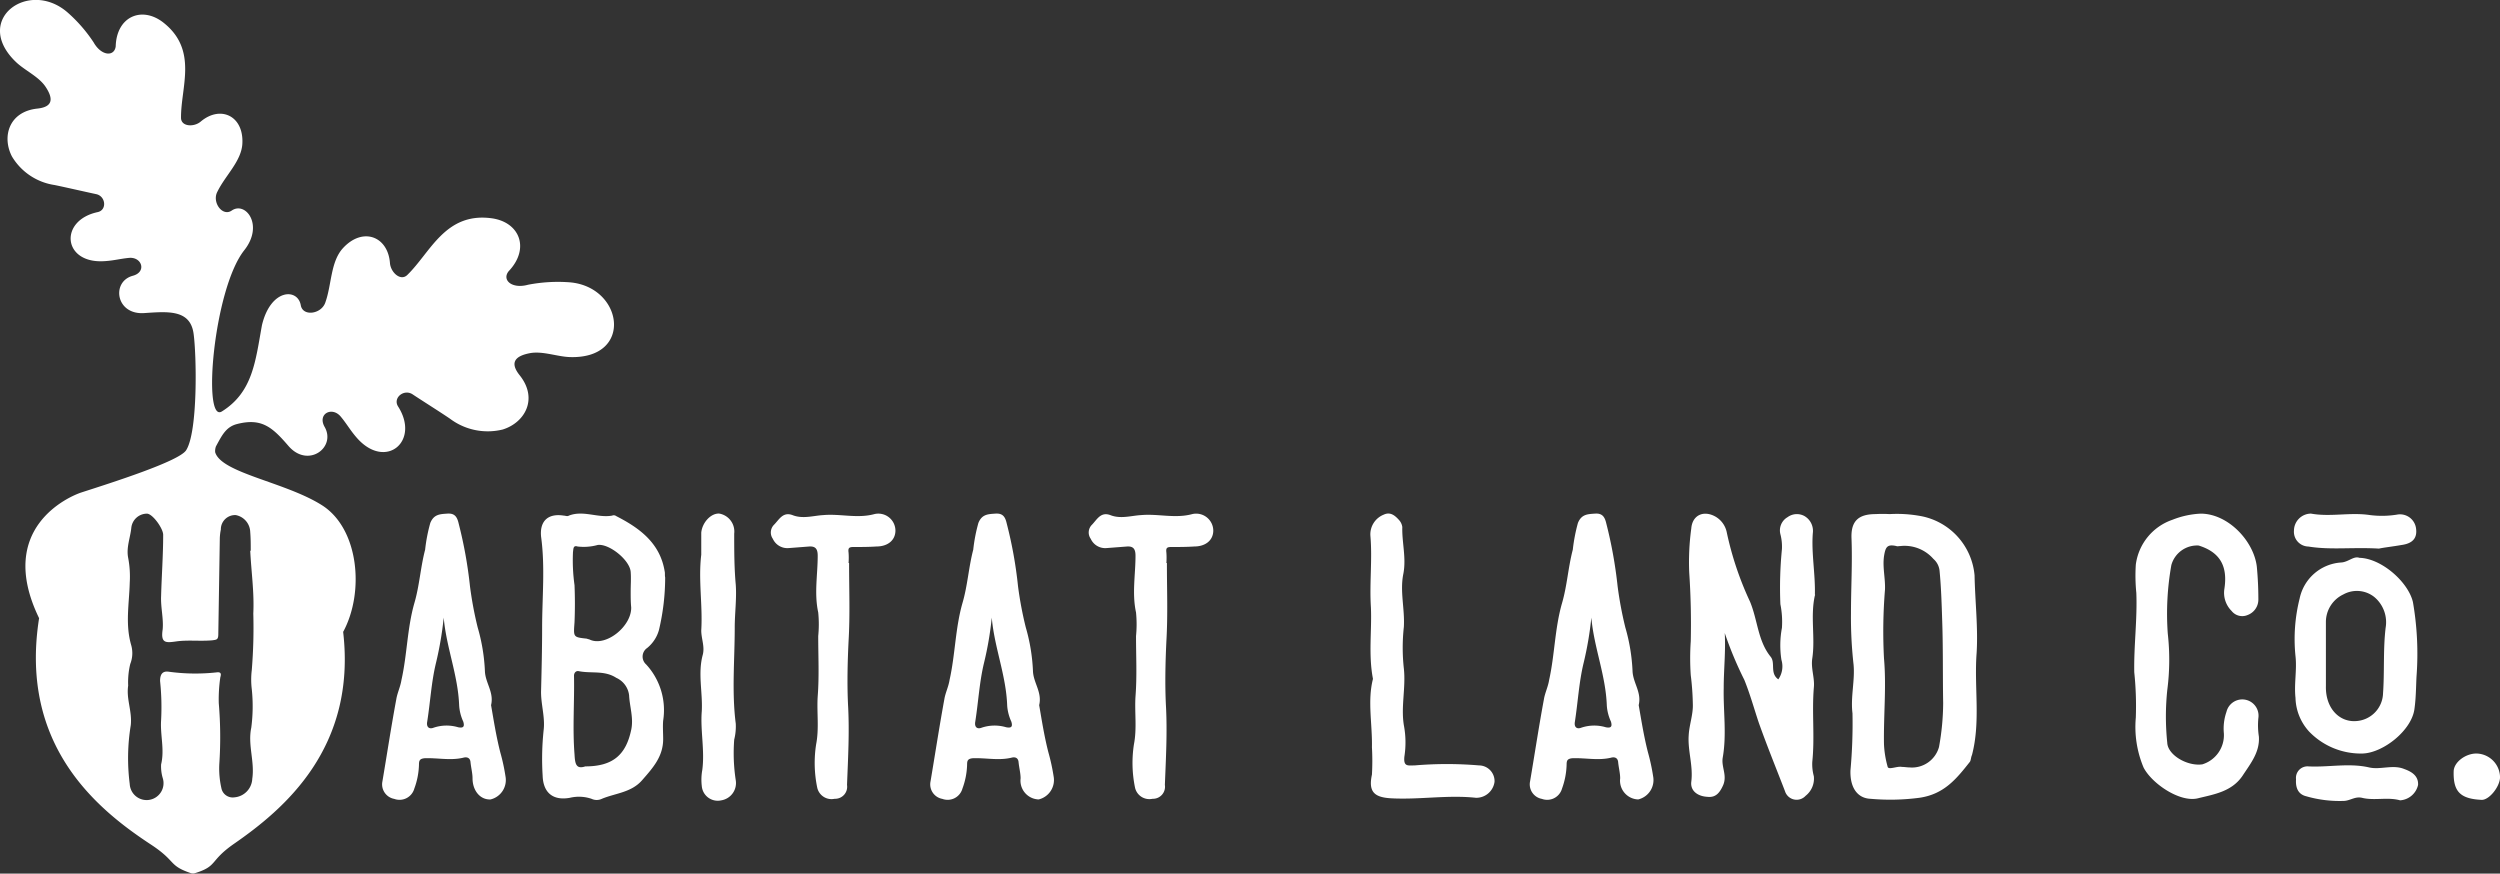
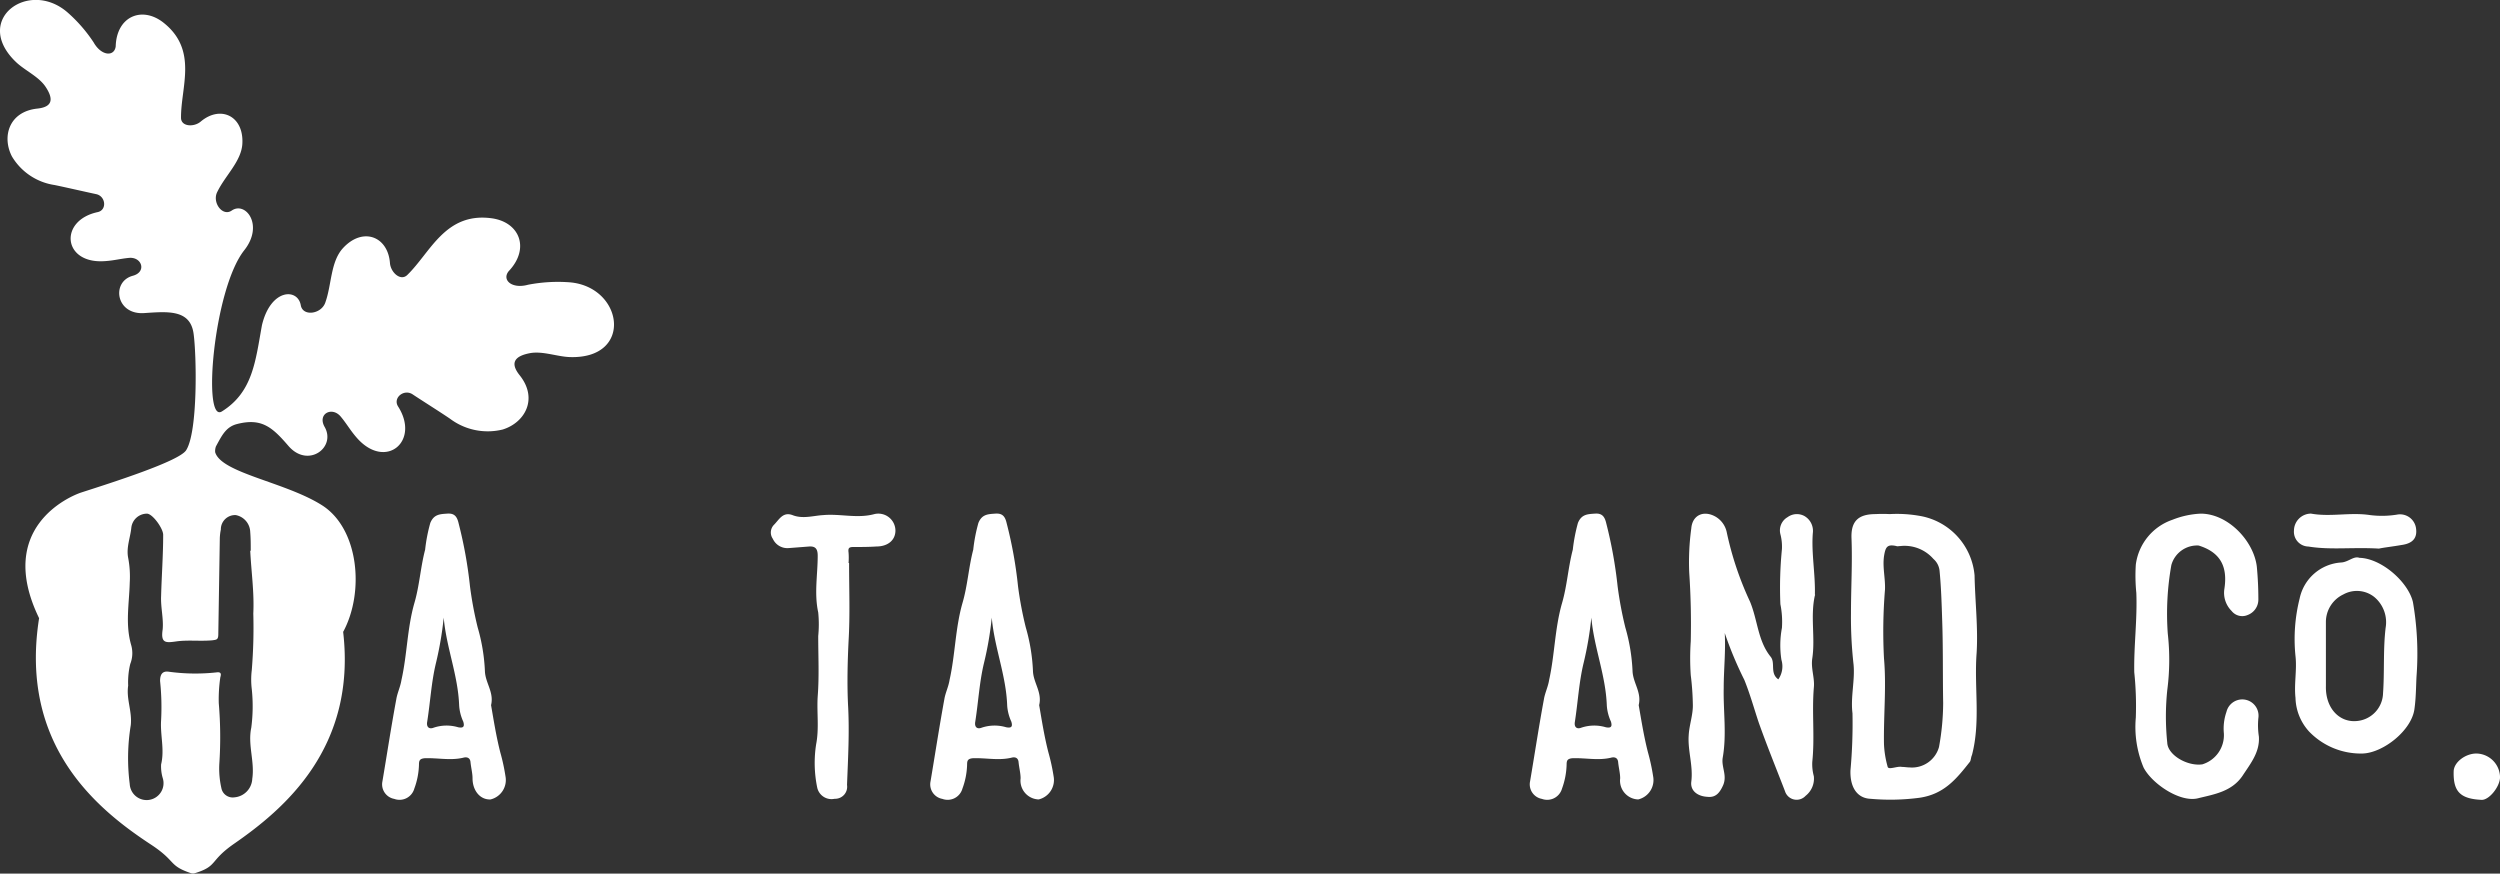
<svg xmlns="http://www.w3.org/2000/svg" width="295.687" height="103.325" viewBox="0 0 295.687 103.325">
  <rect x="0" y="0" width="295.687" height="103.325" fill="#333333" stroke="none" />
  <g transform="translate(-25.422 -28.825)">
    <path d="M177.391,121.983c-2.012.545-4.018-.061-6.03.116-1.158.061-2.434.489-3.653,0-1.154-.422-1.582.551-2.2,1.162a1.3,1.3,0,0,0-.122,1.645A1.893,1.893,0,0,0,167.281,126l2.373-.183c.795-.061,1.039.305,1.039,1.095,0,2.256-.43,4.446.061,6.7a14.245,14.245,0,0,1,0,2.8c0,2.373.123,4.746-.061,7.125-.123,1.884.183,3.773-.184,5.662a14.355,14.355,0,0,0,.123,5.114,1.733,1.733,0,0,0,2.067,1.34,1.423,1.423,0,0,0,1.462-1.64c.121-3.168.3-6.275.121-9.442-.121-2.5-.06-5.058.061-7.553.184-3.107.061-6.152.061-9.254h-.061a8.137,8.137,0,0,0,0-1.223c-.061-.483,0-.667.552-.667.911,0,1.827,0,2.74-.061,1.338,0,2.251-.733,2.251-1.89A2.021,2.021,0,0,0,177.391,121.983Z" transform="translate(-48.557 -32.352)" fill="#fff" />
-     <path d="M156.545,130.321c-.183-2.012-.183-4.018-.183-6.03a2.153,2.153,0,0,0-1.763-2.374c-.977-.061-2.012,1.034-2.134,2.251v2.618c-.365,2.984.183,5.969,0,8.954,0,.972.429,1.889.183,2.862-.61,2.2,0,4.446-.122,6.7-.183,2.251.368,4.624.061,6.941a6.428,6.428,0,0,0-.061,1.884,1.894,1.894,0,0,0,2.312,1.706,2.071,2.071,0,0,0,1.708-2.373,21.136,21.136,0,0,1-.183-4.813,6.421,6.421,0,0,0,.183-1.884c-.484-3.779-.122-7.553-.122-11.332C156.423,133.728,156.666,131.966,156.545,130.321Z" transform="translate(-44.102 -32.348)" fill="#fff" />
    <path d="M108.676,150.172c-.484-1.89-.788-3.835-1.094-5.6.367-1.523-.672-2.618-.728-4.018a21.767,21.767,0,0,0-.857-5.18,43.041,43.041,0,0,1-.91-4.868,51.617,51.617,0,0,0-1.341-7.431c-.183-.794-.487-1.217-1.338-1.156s-1.584.061-2.012,1.1a19.32,19.32,0,0,0-.613,3.167c-.545,2.068-.666,4.263-1.277,6.33-.85,2.985-.85,6.092-1.523,9.076-.122.795-.483,1.523-.606,2.256-.611,3.285-1.1,6.514-1.646,9.743a1.746,1.746,0,0,0,1.4,2.068,1.815,1.815,0,0,0,2.373-1.218,8.762,8.762,0,0,0,.55-2.8c0-.489.061-.728.666-.79,1.524-.061,3.047.3,4.57-.061.428-.122.795,0,.856.484.061.673.244,1.34.244,1.951,0,1.462.91,2.557,2.129,2.5a2.36,2.36,0,0,0,1.767-2.739A22.839,22.839,0,0,0,108.676,150.172Zm-4.991-2.985a4.772,4.772,0,0,0-2.922.061c-.489.183-.856-.061-.733-.728.367-2.318.489-4.69,1.039-6.947a40.535,40.535,0,0,0,.912-5.358c.305,3.535,1.7,6.819,1.827,10.415a5.362,5.362,0,0,0,.485,1.889C104.476,147.126,104.293,147.309,103.685,147.187Z" transform="translate(-24.079 -32.346)" fill="#fff" />
    <path d="M208.027,150.172c-.489-1.89-.79-3.835-1.095-5.6.367-1.523-.673-2.618-.734-4.018a21.785,21.785,0,0,0-.85-5.18,42.79,42.79,0,0,1-.918-4.868,50.3,50.3,0,0,0-1.338-7.431c-.178-.794-.483-1.217-1.34-1.156s-1.585.061-2.008,1.1a19.381,19.381,0,0,0-.61,3.167c-.544,2.068-.667,4.263-1.28,6.33-.849,2.985-.849,6.092-1.521,9.076-.123.795-.491,1.523-.613,2.256-.6,3.285-1.093,6.514-1.638,9.743a1.742,1.742,0,0,0,1.4,2.068,1.814,1.814,0,0,0,2.373-1.218,8.729,8.729,0,0,0,.552-2.8c0-.489.061-.728.667-.79,1.523-.061,3.044.3,4.568-.061.428-.122.788,0,.849.484.061.673.245,1.34.245,1.951a2.228,2.228,0,0,0,2.136,2.5,2.363,2.363,0,0,0,1.767-2.739A23.71,23.71,0,0,0,208.027,150.172Zm-5-2.985a4.782,4.782,0,0,0-2.925.061c-.484.183-.849-.061-.727-.728.365-2.318.488-4.69,1.034-6.947a39.1,39.1,0,0,0,.917-5.358c.3,3.535,1.7,6.819,1.823,10.415a5.412,5.412,0,0,0,.489,1.889C203.825,147.126,203.641,147.309,203.03,147.187Z" transform="translate(-58.602 -32.346)" fill="#fff" />
-     <path d="M137.431,135.68a27.015,27.015,0,0,0,.733-6.214c-.061-.239,0-.484-.061-.728-.549-3.351-2.983-5.119-5.723-6.519a.49.49,0,0,0-.489-.061c-1.706.306-3.407-.666-5.114,0-.182.123-.427,0-.609,0-1.89-.3-2.863.673-2.679,2.5.489,3.591.122,7.187.122,10.777,0,2.44-.061,4.935-.122,7.369-.061,1.523.489,3.168.305,4.691a32.149,32.149,0,0,0-.122,5.419c.061,2.012,1.216,2.984,3.228,2.618a4.625,4.625,0,0,1,2.557.122,1.421,1.421,0,0,0,1.218,0c1.584-.667,3.473-.728,4.752-2.19s2.5-2.8,2.5-4.874c0-.728-.061-1.462,0-2.19a7.971,7.971,0,0,0-2.014-6.641,1.233,1.233,0,0,1,.123-1.946A4.189,4.189,0,0,0,137.431,135.68Zm-10.172-9.2c.061-.361,0-.85.552-.667a6.168,6.168,0,0,0,2.373-.183c1.343-.183,3.777,1.767,3.9,3.168.061.79,0,1.584,0,2.373,0,.611,0,1.217.061,1.828.061,2.251-2.984,4.691-4.876,3.835-.122-.061-.243-.061-.365-.122-1.647-.178-1.586-.178-1.462-1.946q.091-2.191,0-4.384A21.224,21.224,0,0,1,127.259,126.482Zm6.887,21.014c-.613,2.923-2.134,4.324-5.424,4.324-1.1.367-1.218-.305-1.278-1.4-.247-3.107,0-6.214-.063-9.32,0-.361.245-.606.551-.545,1.46.305,3.045-.123,4.446.79a2.593,2.593,0,0,1,1.521,2.072C133.962,144.756,134.447,146.1,134.147,147.5Z" transform="translate(-34.069 -32.349)" fill="#fff" />
    <path d="M316.705,150.172c-.487-1.89-.792-3.835-1.1-5.6.367-1.523-.668-2.618-.728-4.018a21.828,21.828,0,0,0-.856-5.18,44.072,44.072,0,0,1-.911-4.868,52.255,52.255,0,0,0-1.34-7.431c-.183-.794-.489-1.217-1.34-1.156s-1.584.061-2.012,1.1a20.242,20.242,0,0,0-.608,3.167c-.547,2.068-.67,4.263-1.275,6.33-.859,2.985-.859,6.092-1.523,9.076-.123.795-.489,1.523-.612,2.256-.611,3.285-1.095,6.514-1.644,9.743a1.744,1.744,0,0,0,1.4,2.068,1.821,1.821,0,0,0,2.379-1.218,8.935,8.935,0,0,0,.544-2.8c0-.489.061-.728.673-.79,1.523-.061,3.045.3,4.568-.061.422-.122.79,0,.85.484.061.673.244,1.34.244,1.951a2.223,2.223,0,0,0,2.129,2.5,2.355,2.355,0,0,0,1.768-2.739A23.69,23.69,0,0,0,316.705,150.172Zm-4.994-2.985a4.777,4.777,0,0,0-2.923.061c-.489.183-.85-.061-.728-.728.36-2.318.483-4.69,1.033-6.947a39.9,39.9,0,0,0,.912-5.358c.306,3.535,1.706,6.819,1.829,10.415a5.4,5.4,0,0,0,.489,1.889C312.5,147.126,312.323,147.309,311.711,147.187Z" transform="translate(-96.366 -32.346)" fill="#fff" />
-     <path d="M235,121.983c-2.006.545-4.018-.061-6.025.116-1.161.061-2.44.489-3.657,0-1.156-.422-1.584.551-2.19,1.162a1.287,1.287,0,0,0-.123,1.645A1.881,1.881,0,0,0,224.886,126l2.379-.183c.789-.061,1.034.305,1.034,1.095,0,2.256-.428,4.446.061,6.7a14.245,14.245,0,0,1,0,2.8c0,2.373.123,4.746-.061,7.125-.123,1.884.183,3.773-.184,5.662a14.431,14.431,0,0,0,.123,5.114,1.736,1.736,0,0,0,2.073,1.34,1.425,1.425,0,0,0,1.462-1.64c.122-3.168.3-6.275.122-9.442-.122-2.5-.061-5.058.056-7.553.183-3.107.061-6.152.061-9.254h-.061a8.225,8.225,0,0,0,0-1.223c-.056-.483,0-.667.55-.667.912,0,1.828,0,2.74-.061,1.34,0,2.256-.733,2.256-1.89A2.026,2.026,0,0,0,235,121.983Z" transform="translate(-68.575 -32.352)" fill="#fff" />
    <path d="M449.372,153.059c2.435-.061,5.844-2.74,6.153-5.3.178-1.278.178-2.562.239-3.779a35.85,35.85,0,0,0-.422-8.832c-.551-2.373-3.718-5.174-6.336-5.236-.667-.244-1.278.489-2.129.551a5.368,5.368,0,0,0-4.935,4.263,19.7,19.7,0,0,0-.489,6.819c.183,1.645-.184,3.289,0,4.936A6.114,6.114,0,0,0,443.1,150.5,8.5,8.5,0,0,0,449.372,153.059Zm-4.324-15.59a3.61,3.61,0,0,1,2.067-3.229,3.306,3.306,0,0,1,3.657.306,3.888,3.888,0,0,1,1.34,3.651c-.305,2.562-.123,5.18-.305,7.736a3.387,3.387,0,0,1-3.229,3.29c-1.945.123-3.59-1.522-3.529-4.14Z" transform="translate(-144.531 -35.111)" fill="#fff" />
    <path d="M472.857,165.41c-1.278,0-2.679,1.034-2.679,2.134-.061,2.373.789,3.223,3.284,3.345.856.061,2.134-1.462,2.2-2.618A2.844,2.844,0,0,0,472.857,165.41Z" transform="translate(-154.549 -47.462)" fill="#fff" />
    <path d="M442.935,125.81c2.617.428,5.24.061,8.348.245.545-.123,1.639-.245,2.678-.428,1.34-.183,1.884-.85,1.7-2.012a1.909,1.909,0,0,0-2.252-1.578,11.21,11.21,0,0,1-3.167.055c-2.373-.361-4.691.245-7-.177a2.027,2.027,0,0,0-2.012,2.006A1.746,1.746,0,0,0,442.935,125.81Z" transform="translate(-144.49 -32.344)" fill="#fff" />
-     <path d="M454.387,167.982c-1.34-.55-2.8.122-4.141-.183-2.373-.55-4.808,0-7.185-.123A1.365,1.365,0,0,0,441.6,169.2c-.061.912.183,1.768,1.218,2.012a14.175,14.175,0,0,0,4.507.544c.734-.061,1.278-.544,2.073-.366,1.462.366,3.046-.117,4.508.3a2.336,2.336,0,0,0,2.129-1.822C456.093,168.771,455.243,168.288,454.387,167.982Z" transform="translate(-144.616 -48.206)" fill="#fff" />
    <path d="M426.96,146.1a1.924,1.924,0,0,0-3.773-.734,6.057,6.057,0,0,0-.306,2.562,3.611,3.611,0,0,1-2.557,3.651c-1.767.244-4.079-1.1-4.14-2.557a30.187,30.187,0,0,1,0-6.214,27.848,27.848,0,0,0,.061-6.7,32.838,32.838,0,0,1,.423-8.1,3.161,3.161,0,0,1,3.229-2.312c2.74.851,3.413,2.679,3.045,5.114a3.025,3.025,0,0,0,.851,2.623,1.6,1.6,0,0,0,1.889.484,1.947,1.947,0,0,0,1.278-1.823c0-1.283-.061-2.623-.183-3.9-.362-3.046-3.407-6.269-6.636-6.269a10.274,10.274,0,0,0-3.352.728,6.482,6.482,0,0,0-4.324,5.3,20.4,20.4,0,0,0,.061,3.351c.123,3.169-.305,6.274-.244,9.382a38.757,38.757,0,0,1,.183,5.358,12.391,12.391,0,0,0,.918,5.908c.972,1.89,4.262,4.14,6.391,3.649,1.95-.482,4.079-.788,5.357-2.738.917-1.4,2.012-2.74,1.89-4.569A8.76,8.76,0,0,1,426.96,146.1Z" transform="translate(-134.43 -32.349)" fill="#fff" />
    <path d="M346.193,124.24a2.029,2.029,0,0,0-.974-2.012,1.861,1.861,0,0,0-2.012.122,1.806,1.806,0,0,0-.85,2.012,5.8,5.8,0,0,1,.183,1.767,46.164,46.164,0,0,0-.183,6.514,10.675,10.675,0,0,1,.183,2.8,11.168,11.168,0,0,0-.061,3.779,2.683,2.683,0,0,1-.367,2.312c-1.034-.728-.306-1.95-.912-2.679-1.522-1.889-1.522-4.324-2.439-6.519a37.943,37.943,0,0,1-2.74-8.159,2.785,2.785,0,0,0-1.34-1.89c-1.4-.789-2.74-.184-2.863,1.4a29.442,29.442,0,0,0-.245,5.18c.183,2.74.245,5.418.183,8.159a29.5,29.5,0,0,0,0,4.018A31.836,31.836,0,0,1,332,144.4c.061,1.278-.428,2.5-.489,3.779-.122,1.822.551,3.589.306,5.48-.122,1.095.795,1.706,1.89,1.767.973.117,1.462-.427,1.89-1.4.484-1.161-.245-2.134-.061-3.229.484-2.74.061-5.48.117-8.225,0-2.19.245-4.324.123-6.515a44.05,44.05,0,0,0,2.317,5.542c.668,1.645,1.156,3.413,1.707,5.058.972,2.74,2.067,5.418,3.1,8.1a1.441,1.441,0,0,0,2.44.55,2.583,2.583,0,0,0,.973-2.317,5.388,5.388,0,0,1-.183-1.707c.306-2.923-.061-5.846.183-8.77.123-1.156-.367-2.251-.183-3.468.366-2.434-.245-5,.306-7.431a.086.086,0,0,0,0-.123C346.5,129.053,346.009,126.613,346.193,124.24Z" transform="translate(-106.36 -32.358)" fill="#fff" />
-     <path d="M286.668,151.7a45.154,45.154,0,0,0-7.614,0c-.79,0-1.34.183-1.218-1.034a10.871,10.871,0,0,0-.061-3.719c-.361-2.189.244-4.446,0-6.7a22.487,22.487,0,0,1,0-4.936c.121-2.128-.484-4.2-.061-6.269.366-1.89-.178-3.718-.123-5.541a1.546,1.546,0,0,0-.361-.795c-.489-.551-1.039-1.034-1.829-.668a2.508,2.508,0,0,0-1.584,2.5c.244,2.8-.122,5.6.061,8.464.121,2.8-.309,5.6.244,8.464-.672,2.618-.061,5.358-.123,8.1a28.1,28.1,0,0,1,0,3.223c-.431,2.012.245,2.684,2.252,2.8,3.351.185,6.7-.42,10.048-.059a2.176,2.176,0,0,0,2.2-1.884A1.853,1.853,0,0,0,286.668,151.7Z" transform="translate(-86.312 -32.346)" fill="#fff" />
    <path d="M375.517,129.239a7.831,7.831,0,0,0-6.331-7.009,15.482,15.482,0,0,0-3.718-.239,14.713,14.713,0,0,0-1.645,0c-2.006,0-2.923.79-2.863,2.8.119,2.985-.061,5.968-.061,8.948a49.729,49.729,0,0,0,.305,6.03c.184,1.889-.367,3.841-.125,5.785a61.652,61.652,0,0,1-.241,6.764c-.061,2.067.855,3.283,2.376,3.346a26.272,26.272,0,0,0,5.788-.122c2.923-.423,4.385-2.252,5.969-4.263.117-.177.117-.545.239-.79,1.039-3.957.245-8.042.55-12.06C375.944,135.386,375.578,132.341,375.517,129.239Zm-4.2,20.28a3.317,3.317,0,0,1-3.477,2.435c-.3,0-.6-.061-.908-.061-.611-.123-1.645.428-1.706-.061a11.706,11.706,0,0,1-.422-2.618c-.061-3.412.3-6.763,0-10.17a60.641,60.641,0,0,1,.117-8.1c.061-1.34-.3-2.618-.117-3.957.177-1.1.362-1.462,1.462-1.218.117.061.3,0,.483,0a4.535,4.535,0,0,1,3.9,1.523,2.129,2.129,0,0,1,.728,1.4c.183,1.89.245,3.774.306,5.725.121,3.29.061,6.575.121,9.926A29.678,29.678,0,0,1,371.315,149.519Z" transform="translate(-116.554 -32.361)" fill="#fff" />
    <path d="M92.755,62.212a18.637,18.637,0,0,0-4.888.293c-1.907.525-3.115-.566-2.284-1.6,2.557-2.688,1.306-5.841-2.064-6.271-5.459-.7-7.184,4.061-9.929,6.718-.793.766-1.961-.311-2.046-1.415-.24-3.176-3.224-4.3-5.556-1.766-1.478,1.616-1.328,4.284-2.077,6.4-.446,1.409-2.672,1.731-2.912.363-.358-2.062-3.57-1.978-4.595,2.358-.773,4.257-1.079,7.912-4.746,10.2-2.315,1.426-.984-14.441,2.643-19.055,2.376-2.987.162-5.841-1.473-4.707-1.092.752-2.356-.974-1.7-2.219.935-1.934,2.855-3.623,2.96-5.706.17-3.291-2.6-4.562-4.926-2.6-.8.681-2.324.609-2.33-.443-.032-3.639,2.037-8.006-2.077-11.259-2.544-2-5.544-.739-5.647,2.8-.155,1.252-1.7,1.167-2.622-.481a17.567,17.567,0,0,0-3.071-3.524c-4.613-4.024-11.306.889-6.1,5.866,1.045,1,2.693,1.713,3.5,2.932.889,1.34.935,2.369-.967,2.571-3.387.358-4.213,3.337-3.018,5.655a7.079,7.079,0,0,0,5.049,3.387c1.325.273,3.61.8,4.913,1.077,1.143.235,1.312,1.89.177,2.127-4.526.974-4.142,5.952.544,5.811,1.2-.032,2.1-.3,3.194-.4,1.518-.115,2.076,1.676.425,2.117-2.568.688-2.03,4.646,1.351,4.413,2.759-.182,5.415-.449,5.83,2.394.357,2.461.538,11.631-.878,13.832-.837,1.31-8.852,3.848-12.39,4.99-1.374.448-10.169,4.186-5.009,14.849l.014-.005c-2.409,15.206,7.041,22.741,13.264,26.826,3.032,2,1.987,2.456,4.757,3.379a.793.793,0,0,0,.37-.007c2.793-.863,1.682-1.415,4.665-3.492,5.85-4.051,14.514-11.3,12.9-25.085.007,0,.014,0,.014.007,2.543-4.725,1.831-12.2-2.506-14.954s-11.909-3.8-12.642-6.276a1.607,1.607,0,0,1,.089-.687c.728-1.344,1.2-2.318,2.507-2.65,2.92-.745,4.179.4,6.068,2.591,2.31,2.687,5.672.188,4.282-2.247-.881-1.556.877-2.446,1.9-1.225.736.874,1.195,1.745,2.045,2.667,3.355,3.609,7.347.226,4.745-3.857-.654-1.024.7-2.12,1.725-1.432,1.163.773,3.24,2.077,4.409,2.873a7.424,7.424,0,0,0,6.241,1.28c2.609-.811,4.226-3.622,2.006-6.412-1.259-1.571-.448-2.3,1.2-2.616,1.512-.285,3.258.421,4.757.461C100.405,71.286,99.147,62.7,92.755,62.212ZM51.242,103.82l.178-11.327a5.875,5.875,0,0,1,.123-1.039,1.685,1.685,0,0,1,1.766-1.707,2.1,2.1,0,0,1,1.709,2.012c.061.733.061,1.462.061,2.2h-.061c.122,2.5.486,4.929.363,7.425a61.544,61.544,0,0,1-.18,6.7,9.238,9.238,0,0,0,0,2.25,19.356,19.356,0,0,1-.061,4.569c-.429,2.012.425,4.018.119,6.03a2.306,2.306,0,0,1-2.134,2.2,1.364,1.364,0,0,1-1.521-1.1,10.544,10.544,0,0,1-.246-2.8,47.635,47.635,0,0,0-.061-7.247,17.946,17.946,0,0,1,.183-3.045c.063-.245.185-.606-.3-.606a23.093,23.093,0,0,1-5.784-.061c-.8-.122-1.041.361-1.041,1.095a29.359,29.359,0,0,1,.122,4.63c-.122,1.767.429,3.467,0,5.235a4.882,4.882,0,0,0,.183,1.584,2,2,0,1,1-3.894.734,24.056,24.056,0,0,1,.122-6.948c.183-1.639-.55-3.1-.306-4.684a9.134,9.134,0,0,1,.245-2.562,3.473,3.473,0,0,0,.123-2.19c-.735-2.5-.245-4.936-.183-7.431a11.765,11.765,0,0,0-.184-2.924c-.244-1.217.245-2.373.367-3.535a1.866,1.866,0,0,1,1.884-1.7c.673.061,1.888,1.762,1.888,2.5,0,2.435-.183,4.875-.245,7.248-.061,1.339.307,2.679.183,3.957-.245,1.646.369,1.584,1.648,1.4,1.338-.184,2.8,0,4.2-.123C51.058,104.487,51.242,104.487,51.242,103.82Z" transform="translate(0 0)" fill="#fff" />
  </g>
</svg>